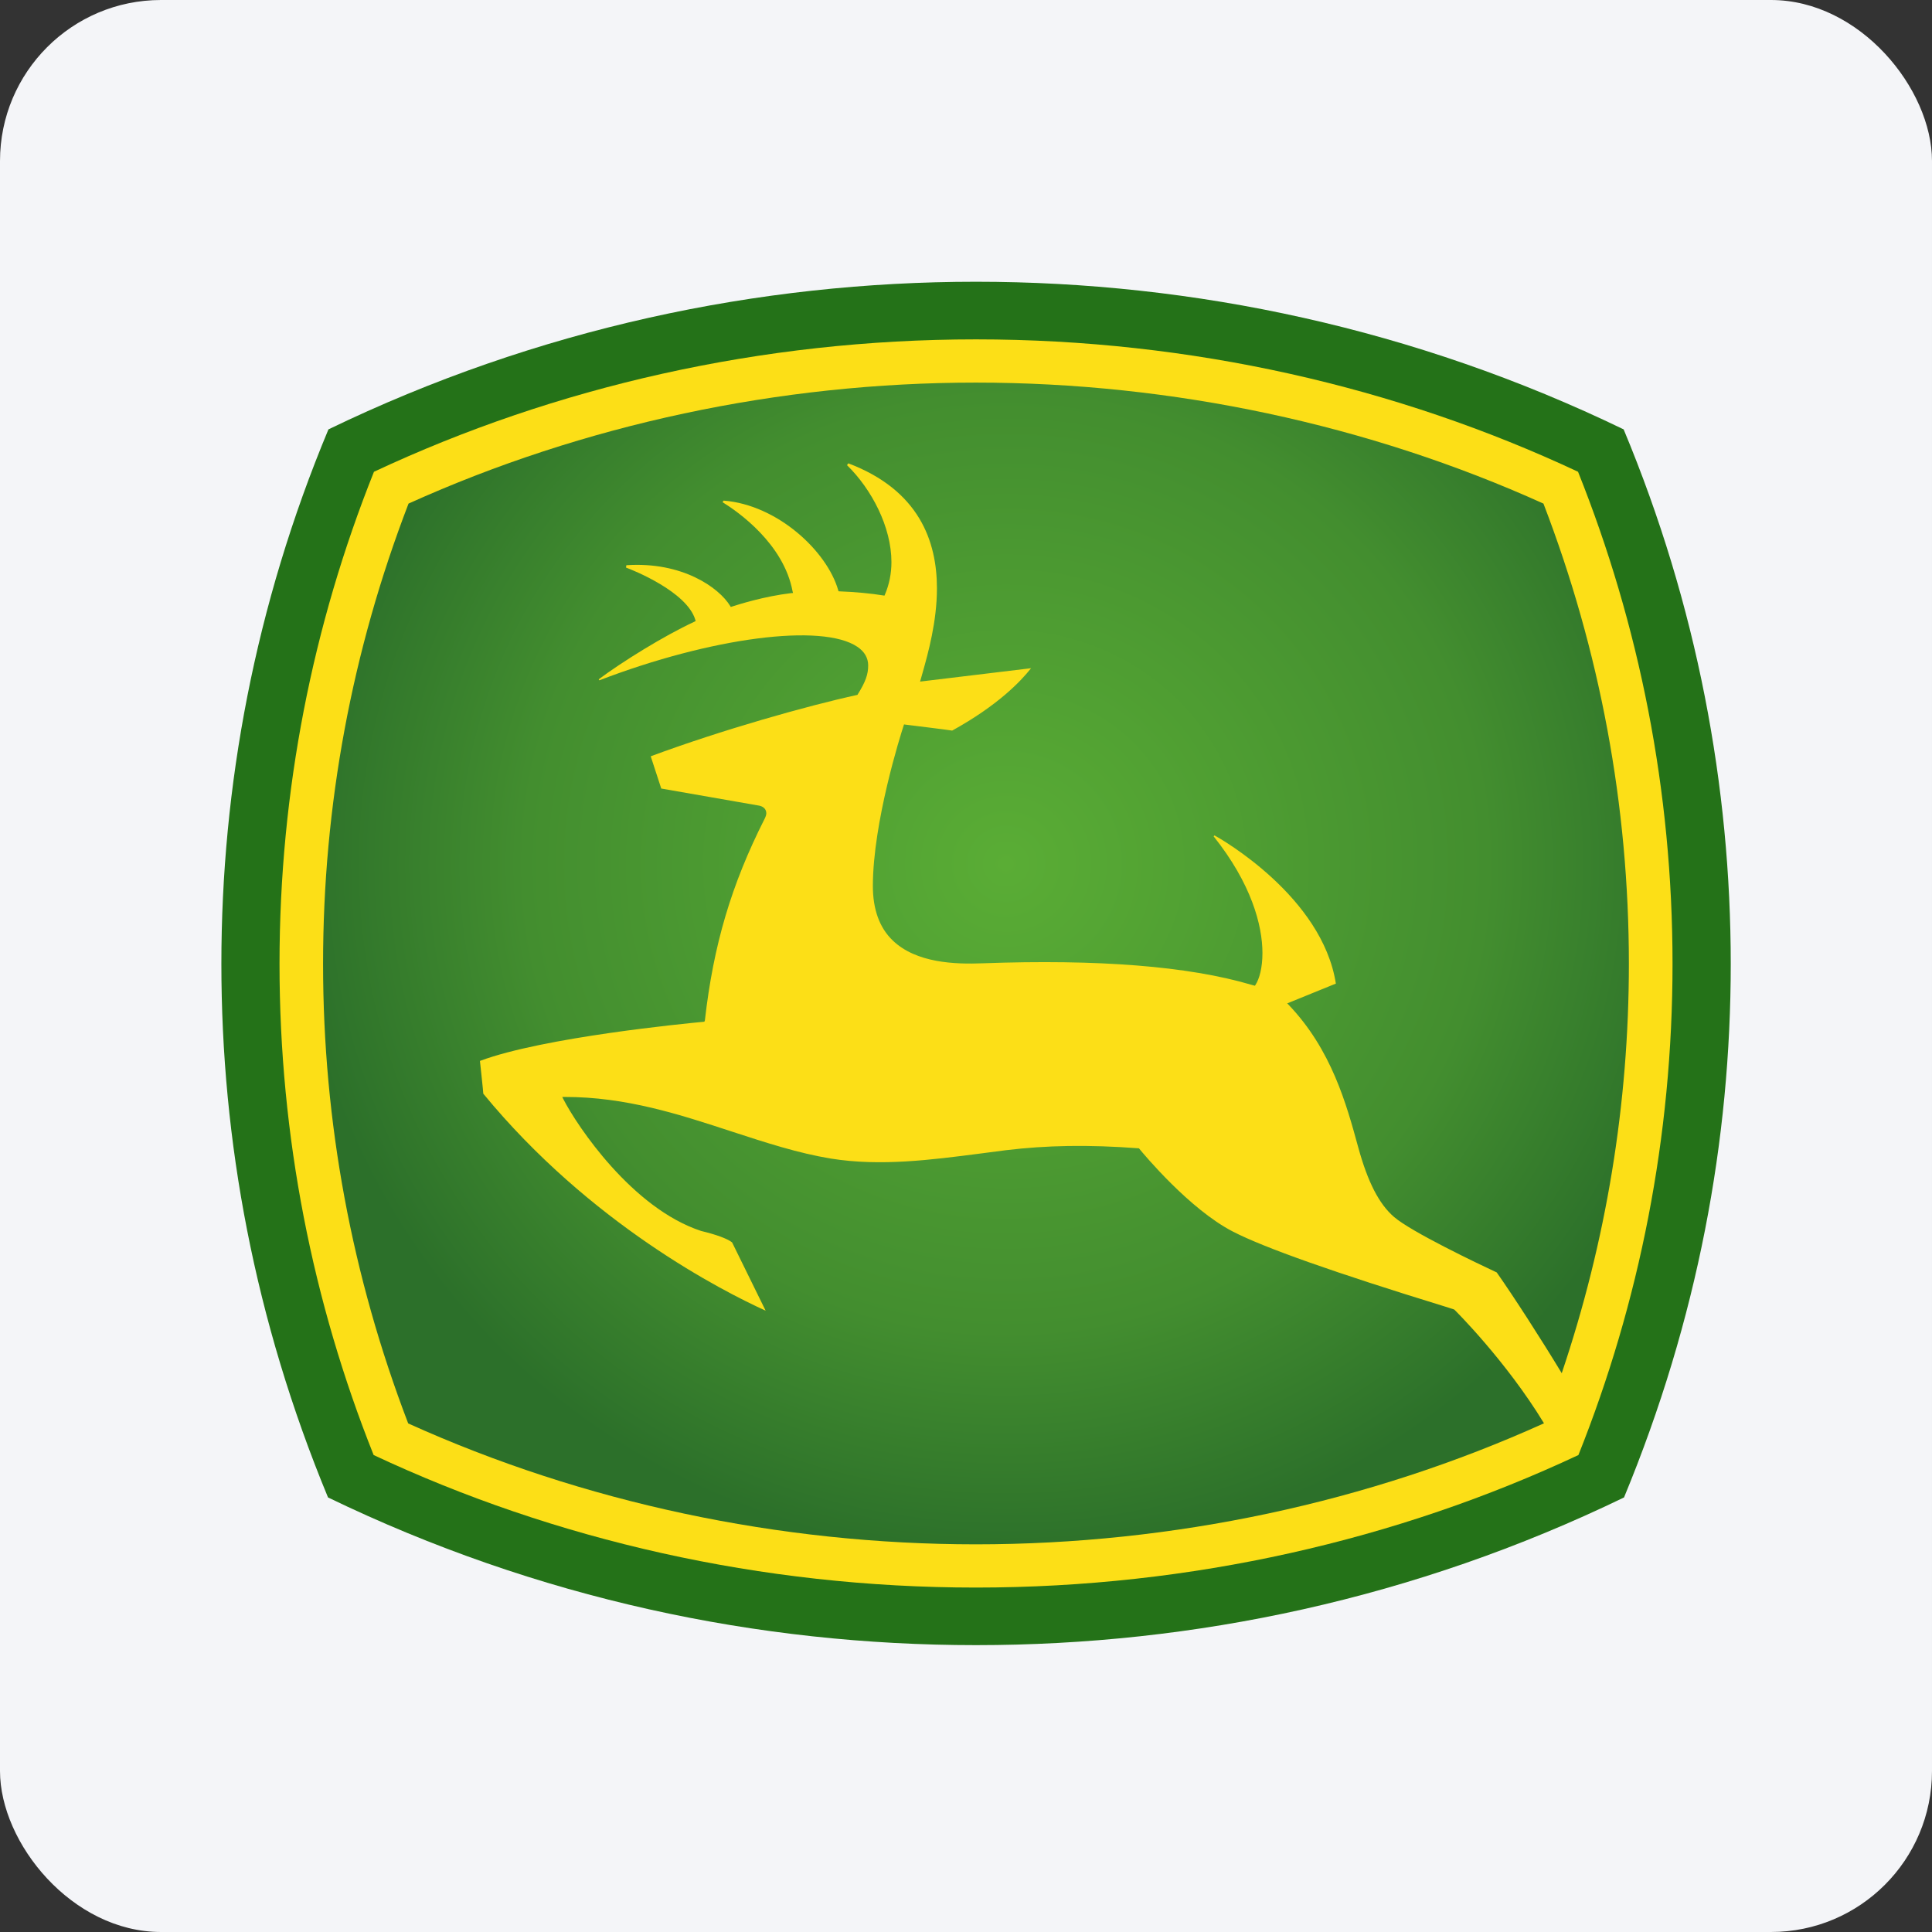
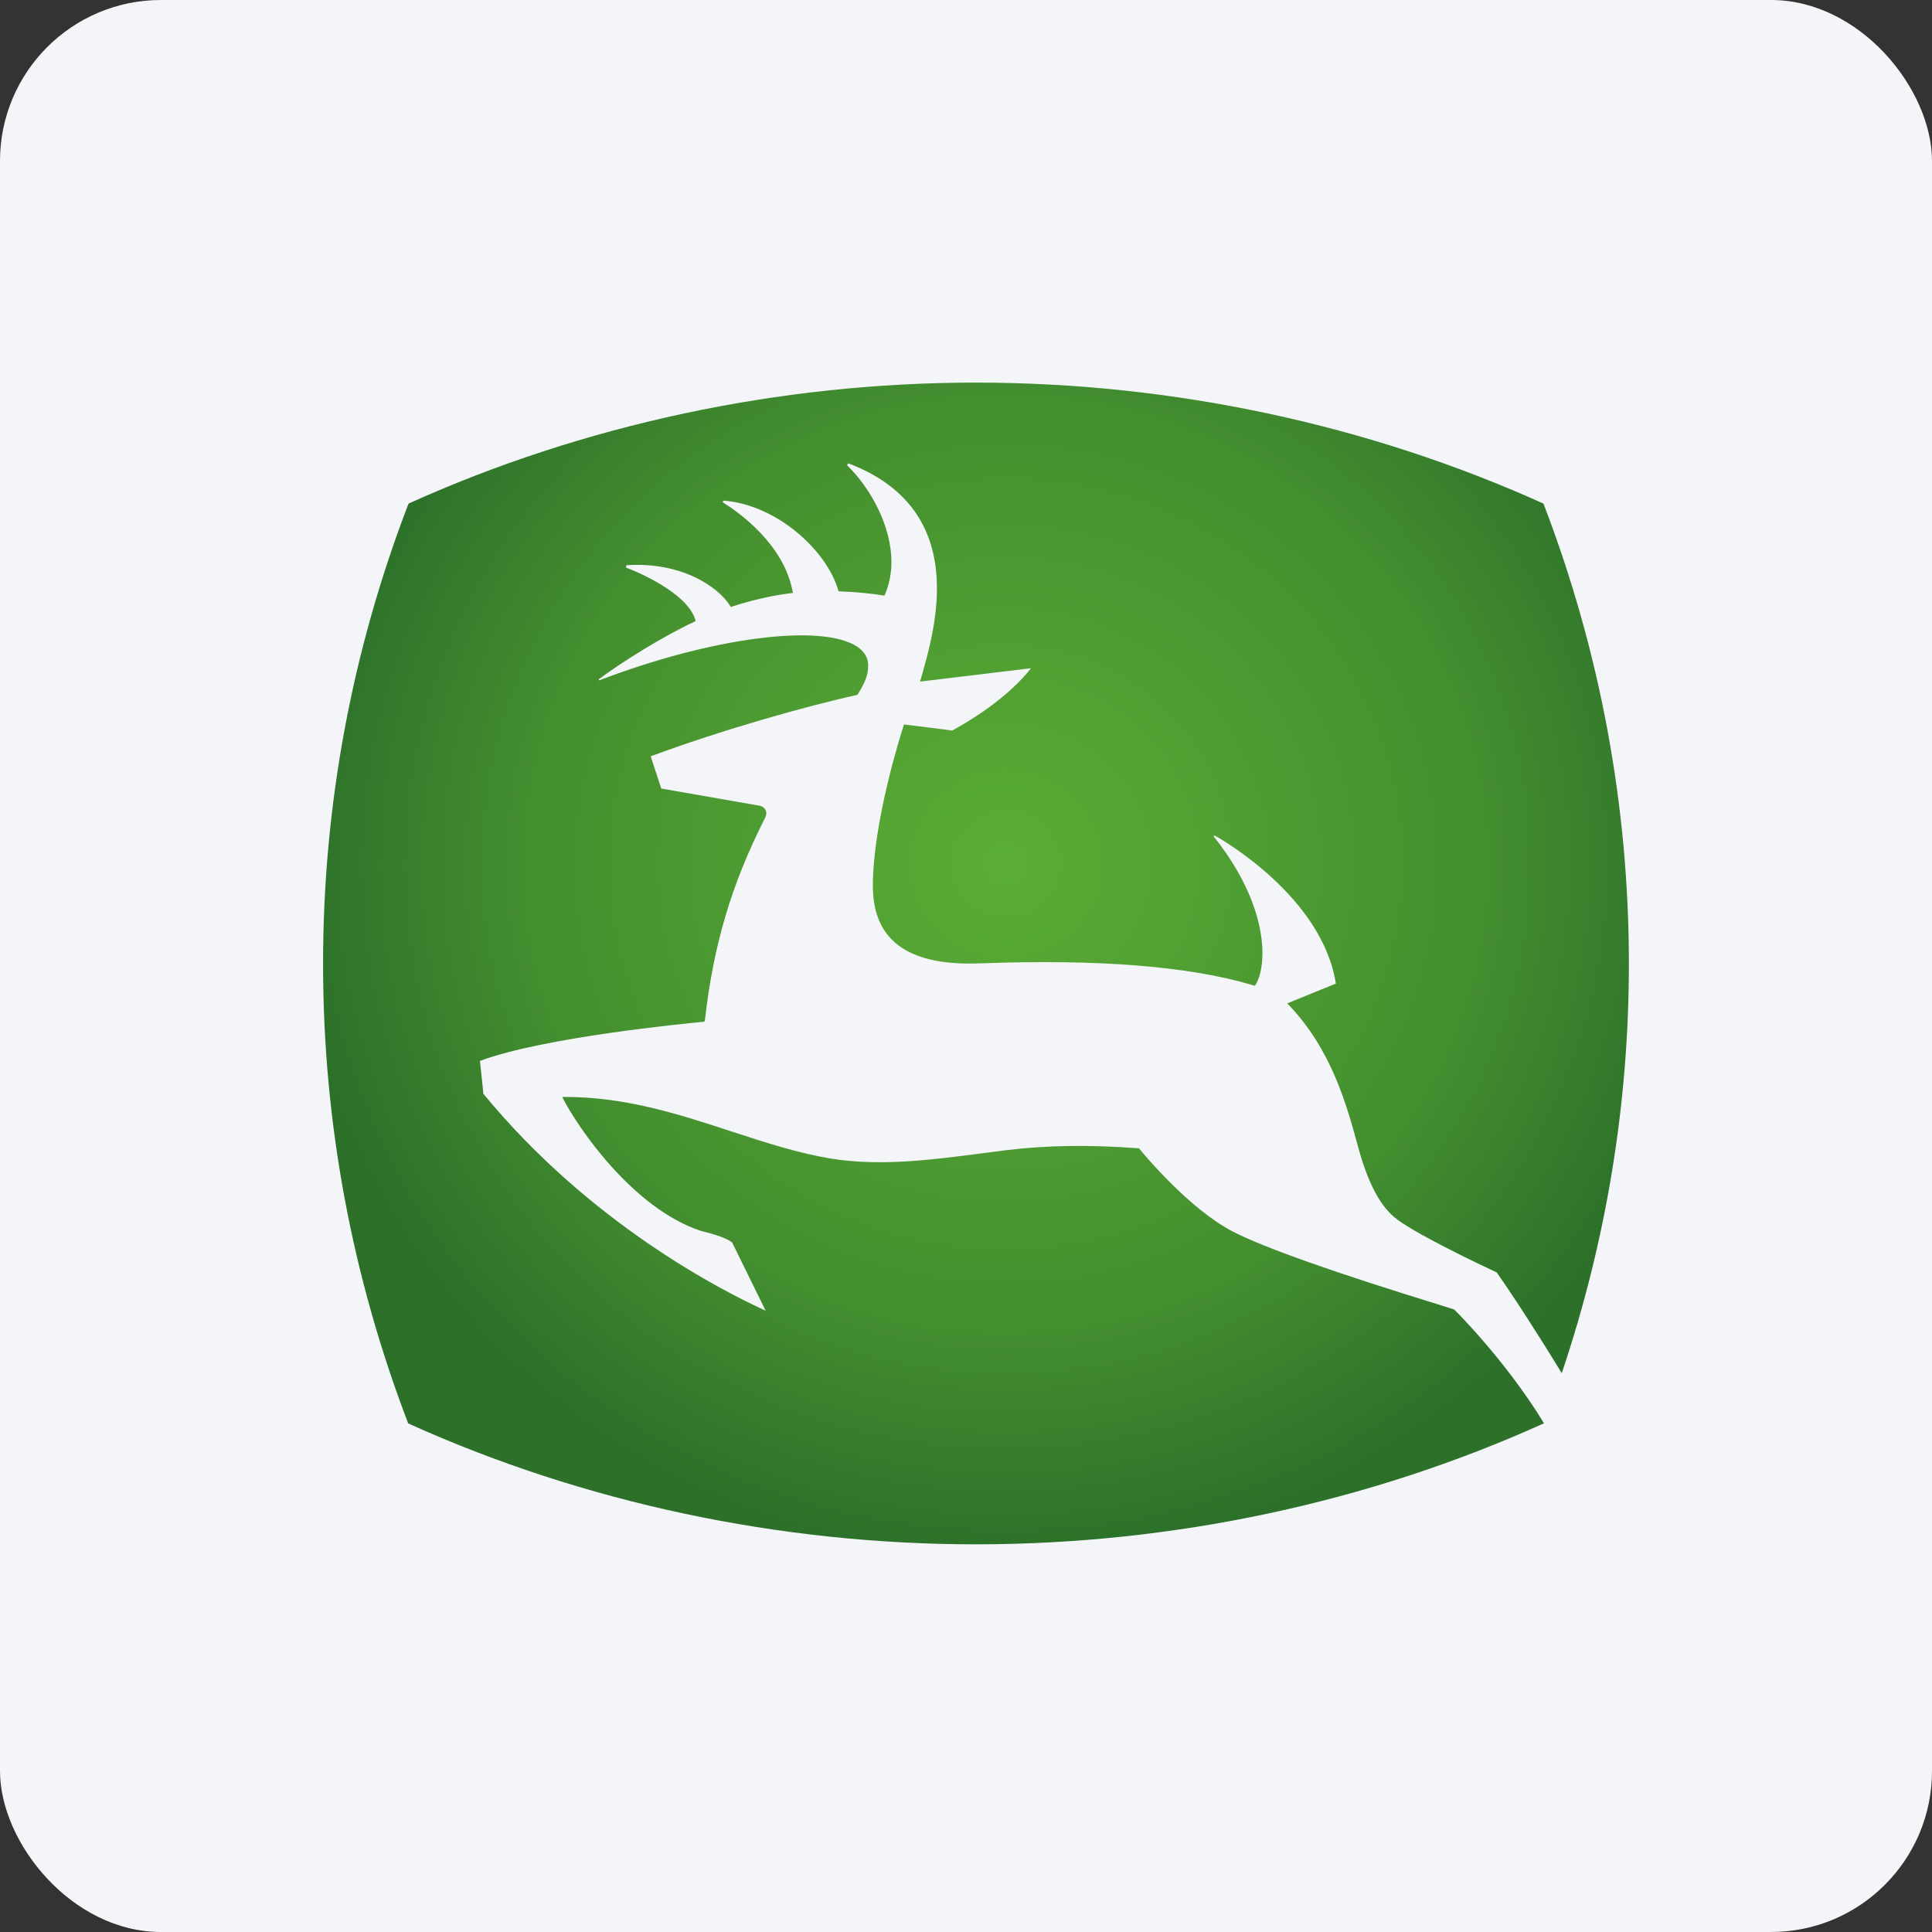
<svg xmlns="http://www.w3.org/2000/svg" width="96" height="96" viewBox="0 0 96 96" fill="none">
  <rect x="0" y="0" width="96" height="96" fill="#333333" stroke="none" />
  <rect width="96" height="96" rx="8" fill="#F4F5F8" />
-   <path d="M48.495 14C59.309 14 70.325 16.329 80.678 21.336C84.331 30.089 86 39.1 86 47.894C86 56.663 84.352 65.572 80.697 74.407C70.304 79.439 59.325 81.746 48.498 81.746C37.678 81.746 26.703 79.439 16.299 74.407C12.643 65.573 11 56.663 11 47.894C11 39.1 12.665 30.089 16.32 21.336C26.674 16.329 37.694 14 48.498 14" fill="#247218" />
-   <path d="M18.566 72.3C15.544 64.725 13.889 56.492 13.889 47.895C13.889 39.278 15.546 31.035 18.582 23.442C27.577 19.227 37.816 16.863 48.495 16.863C59.178 16.863 69.424 19.227 78.412 23.442C81.447 31.034 83.107 39.277 83.107 47.895C83.107 56.491 81.456 64.725 78.431 72.3C69.437 76.52 59.188 78.885 48.495 78.885C37.808 78.885 27.559 76.52 18.565 72.3" fill="#FCDF17" />
  <path d="M76.717 70.718C74.826 67.606 72.287 65.093 72.259 65.069C72.228 65.054 71.731 64.9 71.731 64.9C66.342 63.243 62.809 61.998 61.248 61.189C59.099 60.073 56.842 57.364 56.593 57.059C54.074 56.87 51.99 56.91 49.985 57.153L48.708 57.319C46.272 57.633 43.758 57.965 41.294 57.57C39.654 57.301 38.061 56.779 36.372 56.229C33.771 55.377 31.106 54.502 28.061 54.507H27.939L27.992 54.615C28.683 55.96 31.416 60.043 34.839 61.166C35.594 61.347 36.14 61.548 36.377 61.733C36.377 61.741 37.687 64.406 38.044 65.127C35.914 64.16 29.328 60.811 24.014 54.344V54.335C24.014 54.249 23.877 52.99 23.848 52.716C27.012 51.535 34.138 50.85 34.941 50.774L34.999 50.769L35.025 50.705C35.45 46.956 36.338 43.956 38.001 40.671C38.049 40.572 38.078 40.481 38.078 40.403C38.077 40.346 38.063 40.29 38.037 40.24C37.944 40.063 37.716 40.029 37.706 40.029C37.706 40.029 33.105 39.225 32.857 39.182C32.683 38.648 32.509 38.114 32.334 37.58C35.829 36.28 40.138 35.063 42.605 34.528C43.022 33.862 43.139 33.5 43.139 33.066C43.139 32.696 42.961 32.382 42.605 32.141C40.856 30.955 35.35 31.669 29.779 33.805C29.767 33.782 29.767 33.778 29.75 33.754C30.907 32.889 32.974 31.603 34.508 30.89L34.567 30.857L34.55 30.8C34.134 29.391 31.413 28.313 31.107 28.203C31.113 28.155 31.118 28.123 31.122 28.086C33.889 27.897 35.724 29.191 36.285 30.114L36.313 30.159L36.368 30.141C36.723 30.027 37.973 29.63 39.326 29.47L39.405 29.466L39.383 29.384C38.939 27.014 36.677 25.432 35.906 24.955C35.927 24.917 35.934 24.902 35.956 24.875C38.627 25.082 41.094 27.382 41.65 29.326L41.666 29.379L41.721 29.384C42.438 29.409 43.307 29.489 43.889 29.587L43.949 29.596L43.971 29.546C44.188 29.036 44.295 28.491 44.295 27.93C44.295 26.18 43.305 24.303 42.089 23.116C42.113 23.082 42.123 23.052 42.154 23.023C45.663 24.354 46.556 26.883 46.556 29.237C46.556 30.885 46.118 32.453 45.836 33.454L45.718 33.868C45.718 33.868 50.885 33.245 51.234 33.203C50.708 33.868 49.575 35.054 47.313 36.303C47.313 36.291 44.982 36.005 44.982 36.005L44.921 35.995L44.901 36.055C44.744 36.537 43.379 40.848 43.372 44.017C43.372 45.192 43.704 46.104 44.36 46.732C45.529 47.857 47.465 47.919 48.818 47.866C54.569 47.656 59.057 48.01 62.172 48.931L62.356 48.981L62.384 48.938C62.578 48.641 62.73 48.089 62.73 47.357C62.73 45.969 62.174 43.899 60.305 41.558C60.325 41.541 60.325 41.529 60.349 41.511C60.659 41.682 65.704 44.548 66.378 48.874C66.26 48.919 63.961 49.857 63.961 49.857L64.035 49.932C66.166 52.165 66.903 54.862 67.493 57.021C67.963 58.732 68.523 59.826 69.266 60.467C70.128 61.211 73.392 62.769 74.372 63.227C75.187 64.384 76.588 66.554 77.603 68.235V68.231C79.809 61.685 80.938 54.862 80.938 47.895C80.938 40.022 79.501 32.334 76.693 25.023C68 21.097 58.266 19.011 48.492 19.011C38.718 19.011 28.995 21.097 20.3 25.023C17.488 32.335 16.053 40.022 16.053 47.895C16.053 55.75 17.486 63.421 20.283 70.729C28.98 74.661 38.713 76.737 48.493 76.737C58.277 76.737 68.01 74.661 76.706 70.729L76.718 70.718L76.717 70.718Z" fill="url(#paint0_radial_2939_2958)" />
  <defs>
    <radialGradient id="paint0_radial_2939_2958" cx="0" cy="0" r="1" gradientUnits="userSpaceOnUse" gradientTransform="translate(50.012 42.936) rotate(-92.066) scale(34.409 35.271)">
      <stop stop-color="#5AAD35" />
      <stop offset="0.675" stop-color="#438E2F" />
      <stop offset="1" stop-color="#2C702A" />
    </radialGradient>
  </defs>
</svg>